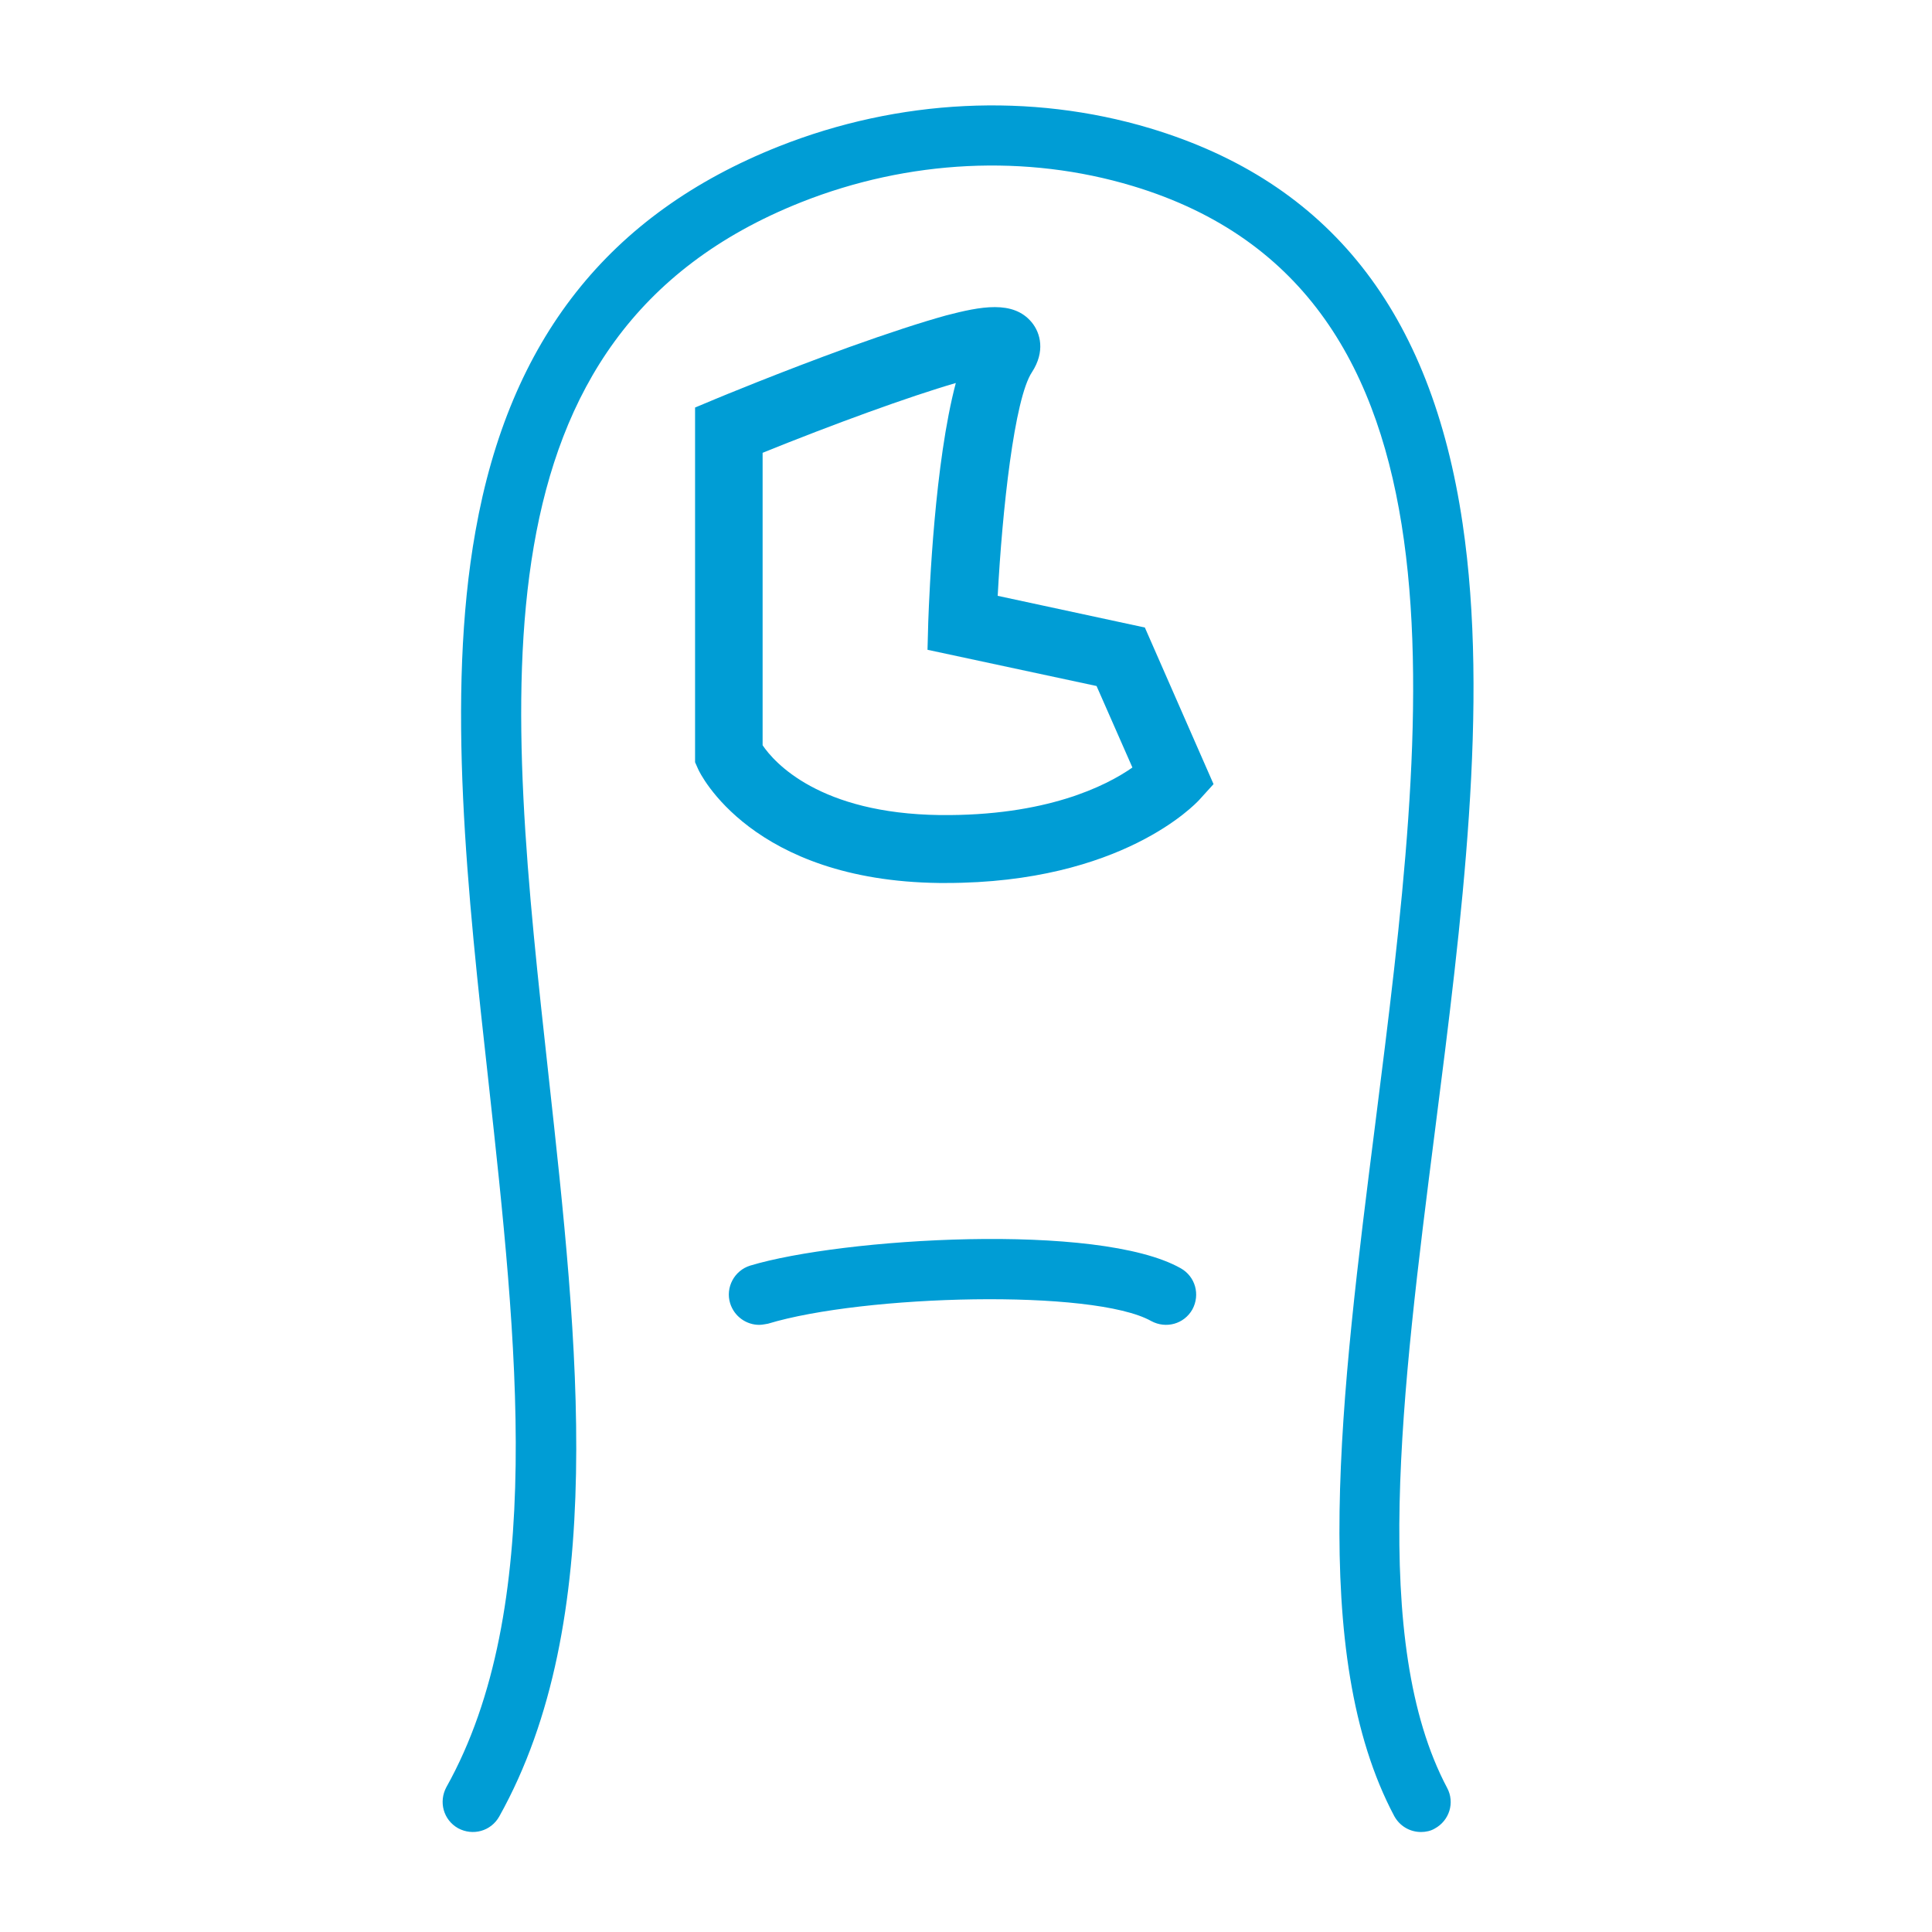
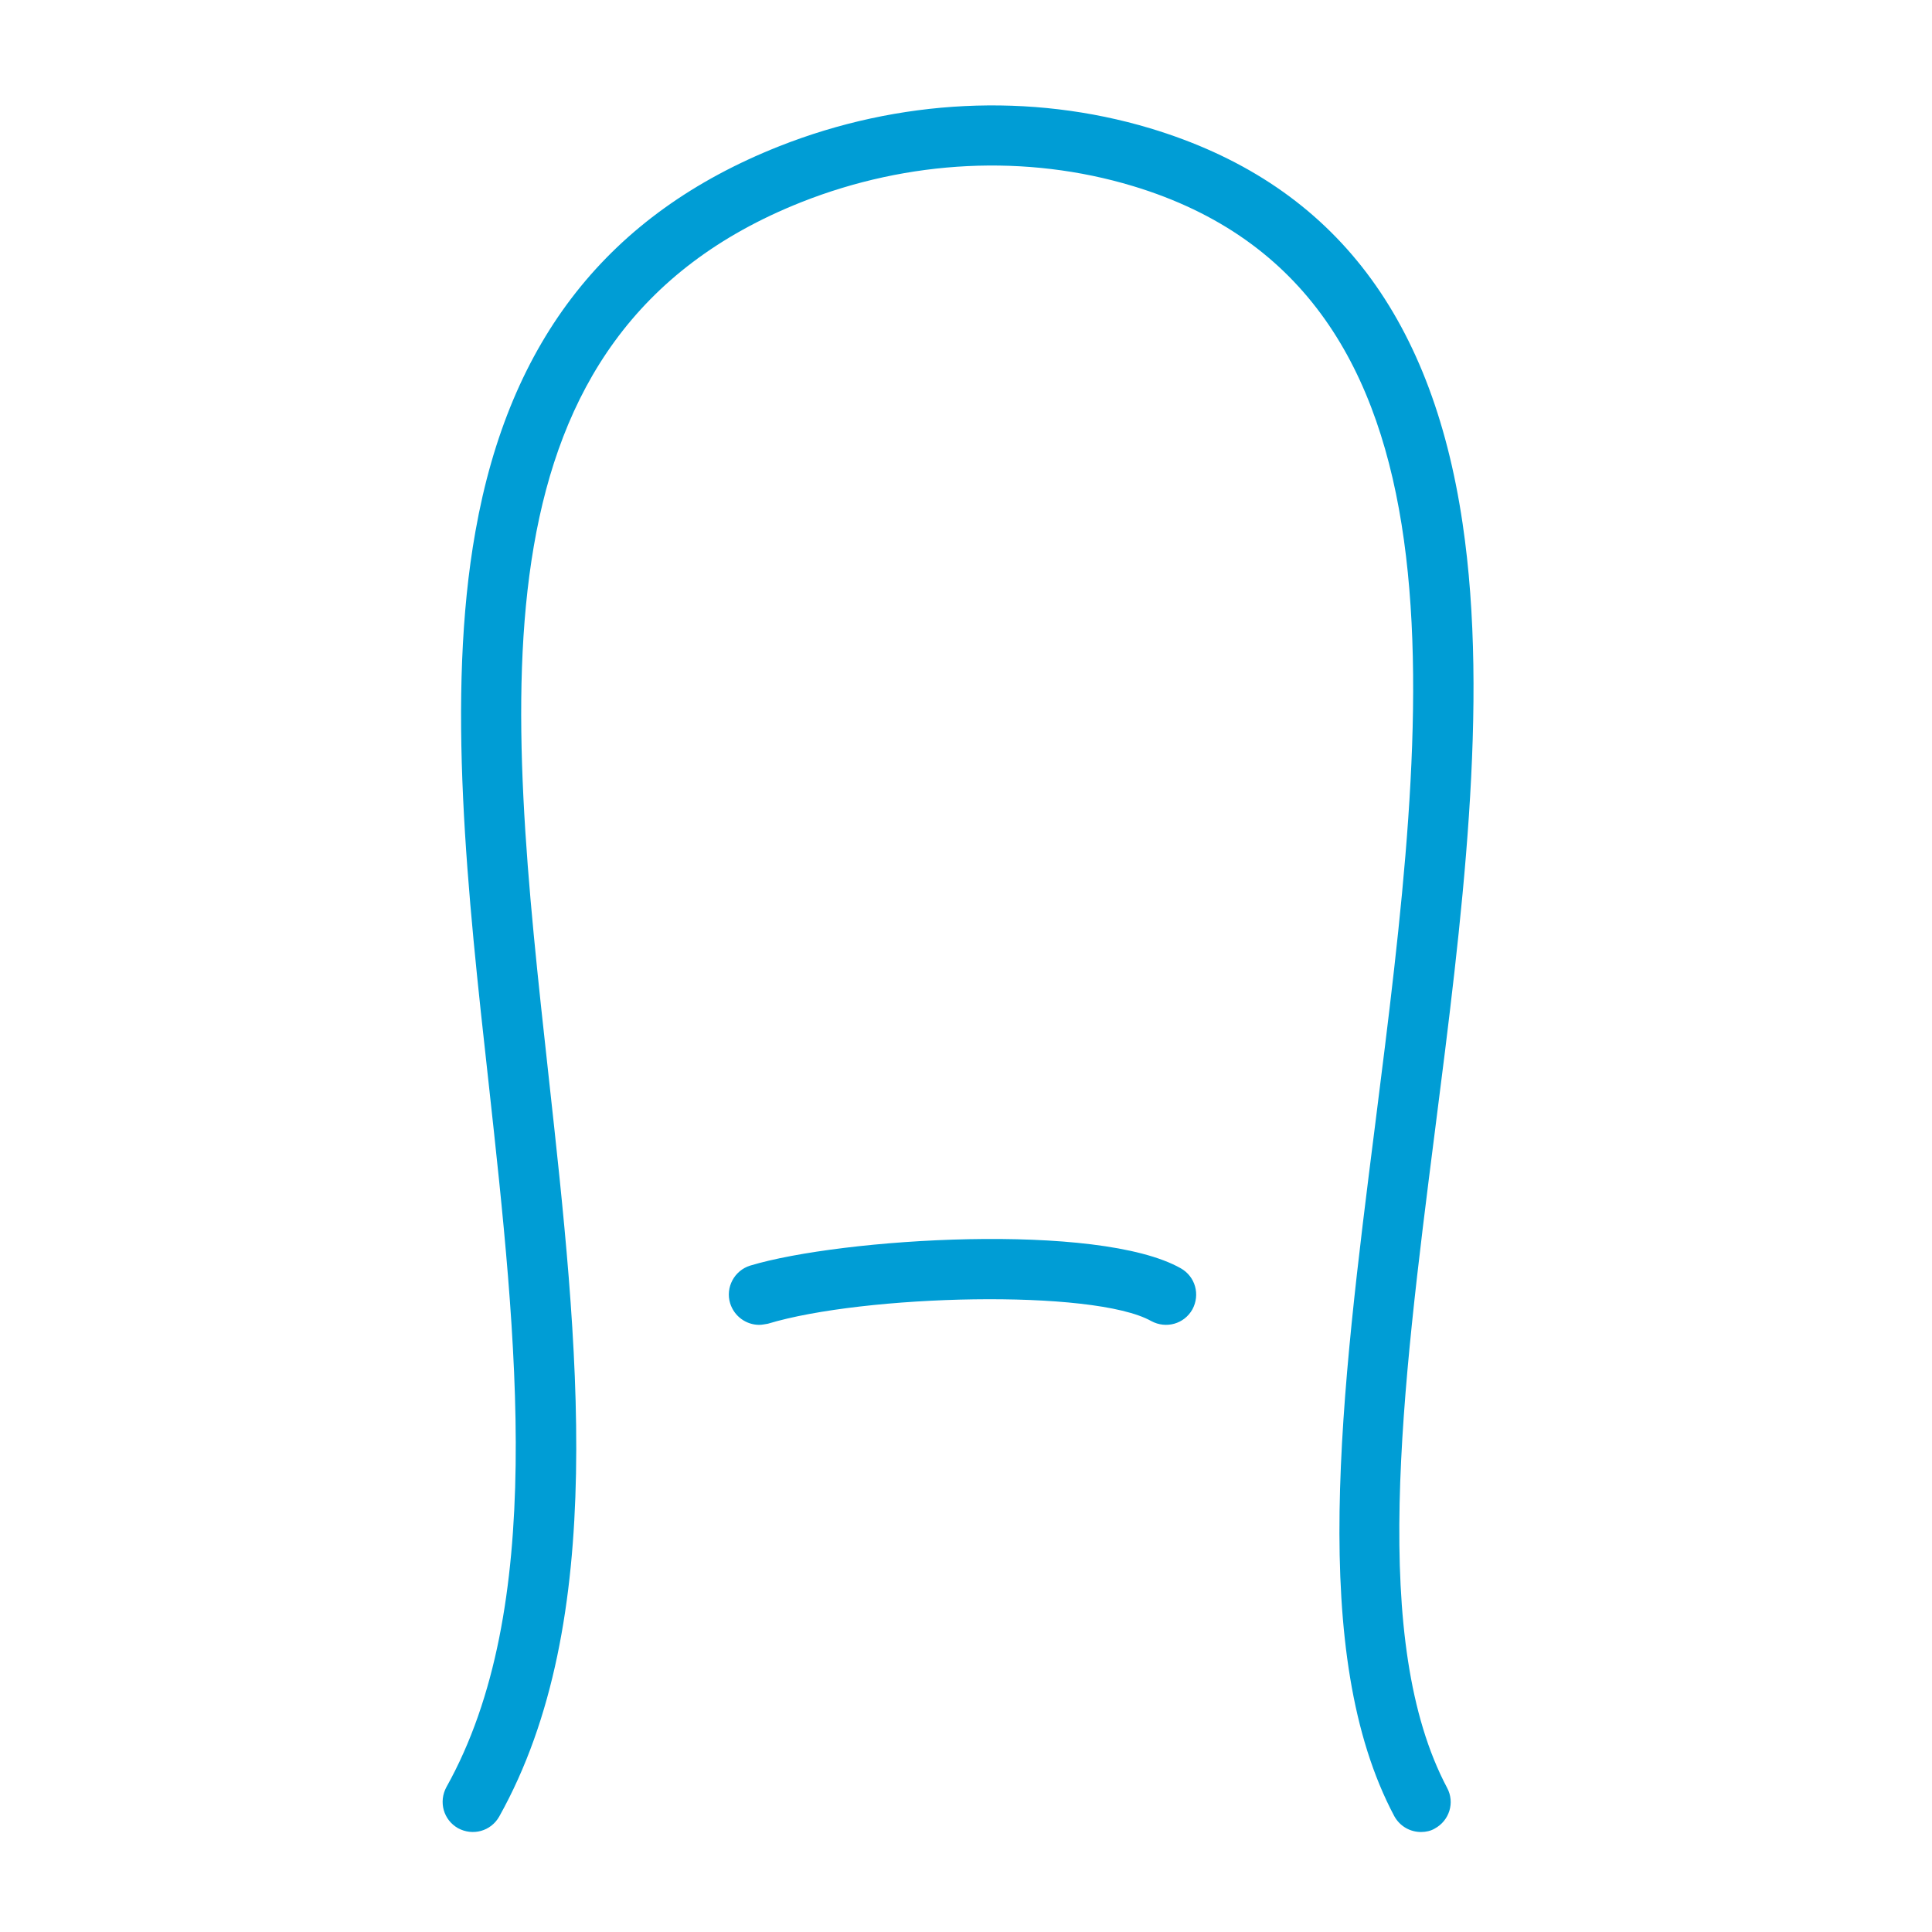
<svg xmlns="http://www.w3.org/2000/svg" id="Layer_2_1_" x="0px" y="0px" viewBox="0 0 512 512" style="enable-background:new 0 0 512 512;" xml:space="preserve">
  <style type="text/css">
	.st0{fill:#009DD5;}
</style>
  <path class="st0" d="M376.6,485.5c-2.9,0-5.6-1.5-7.1-4.2c-22.8-42.9-14.2-111.3-5-183.8c13.7-108.4,27.9-220.4-64.3-248.2  c-28.2-8.5-59.4-7-87.9,4.3c-88.6,35.2-78,130.6-66.9,231.7c7.8,70.9,15.9,144.2-13.1,196.1c-2.2,3.9-7,5.2-10.9,3.1  c-3.9-2.2-5.2-7-3.1-10.9c26.5-47.4,18.7-118.1,11.2-186.5c-5.6-50.4-11.3-102.6-3.5-146.3c9-50.8,35.3-84.1,80.4-102  c31.8-12.6,66.7-14.3,98.4-4.8c47.5,14.3,74.5,48.6,82.8,104.7c7.1,47.8-0.2,105.2-7.3,160.8c-8.9,69.9-17.2,135.8,3.2,174.3  c2.1,3.9,0.6,8.7-3.3,10.8C379.2,485.2,377.9,485.5,376.6,485.5z M201.2,351.1c-3.4,0-6.6-2.2-7.7-5.7c-1.3-4.2,1.1-8.7,5.3-10  c24.2-7.3,92.3-11.6,114.1,0.7c3.9,2.2,5.2,7,3.1,10.9c-2.2,3.9-7,5.2-10.9,3.1c-15.3-8.6-76.2-7-101.6,0.7  C202.8,350.9,202,351.1,201.2,351.1z" />
-   <path class="st0" d="M250.7,234c-0.6,0-1.2,0-1.8,0c-49.6-0.6-63.4-29-63.9-30.2l-0.8-1.8v-94l5.5-2.3c0.2-0.1,17.6-7.3,35.3-13.7  c10.6-3.8,19.2-6.6,25.7-8.4c9.2-2.4,17.8-4.1,22.7,1.8c2.4,2.9,3.6,7.8,0.1,13.2c-4.7,7-7.9,36.7-9.1,59.3l39,8.4l18.2,41.5  l-3.9,4.3C316.9,212.9,297.4,234,250.7,234z M202.1,197.5c3.1,4.6,15.1,18.1,47,18.5c28.1,0.3,44-7.7,51-12.6l-9.5-21.6l-44.8-9.6  l0.2-7.5c0.3-8.1,1.7-42.1,7.3-63.2c-12.4,3.6-32.7,11-51.2,18.5V197.5z" />
</svg>